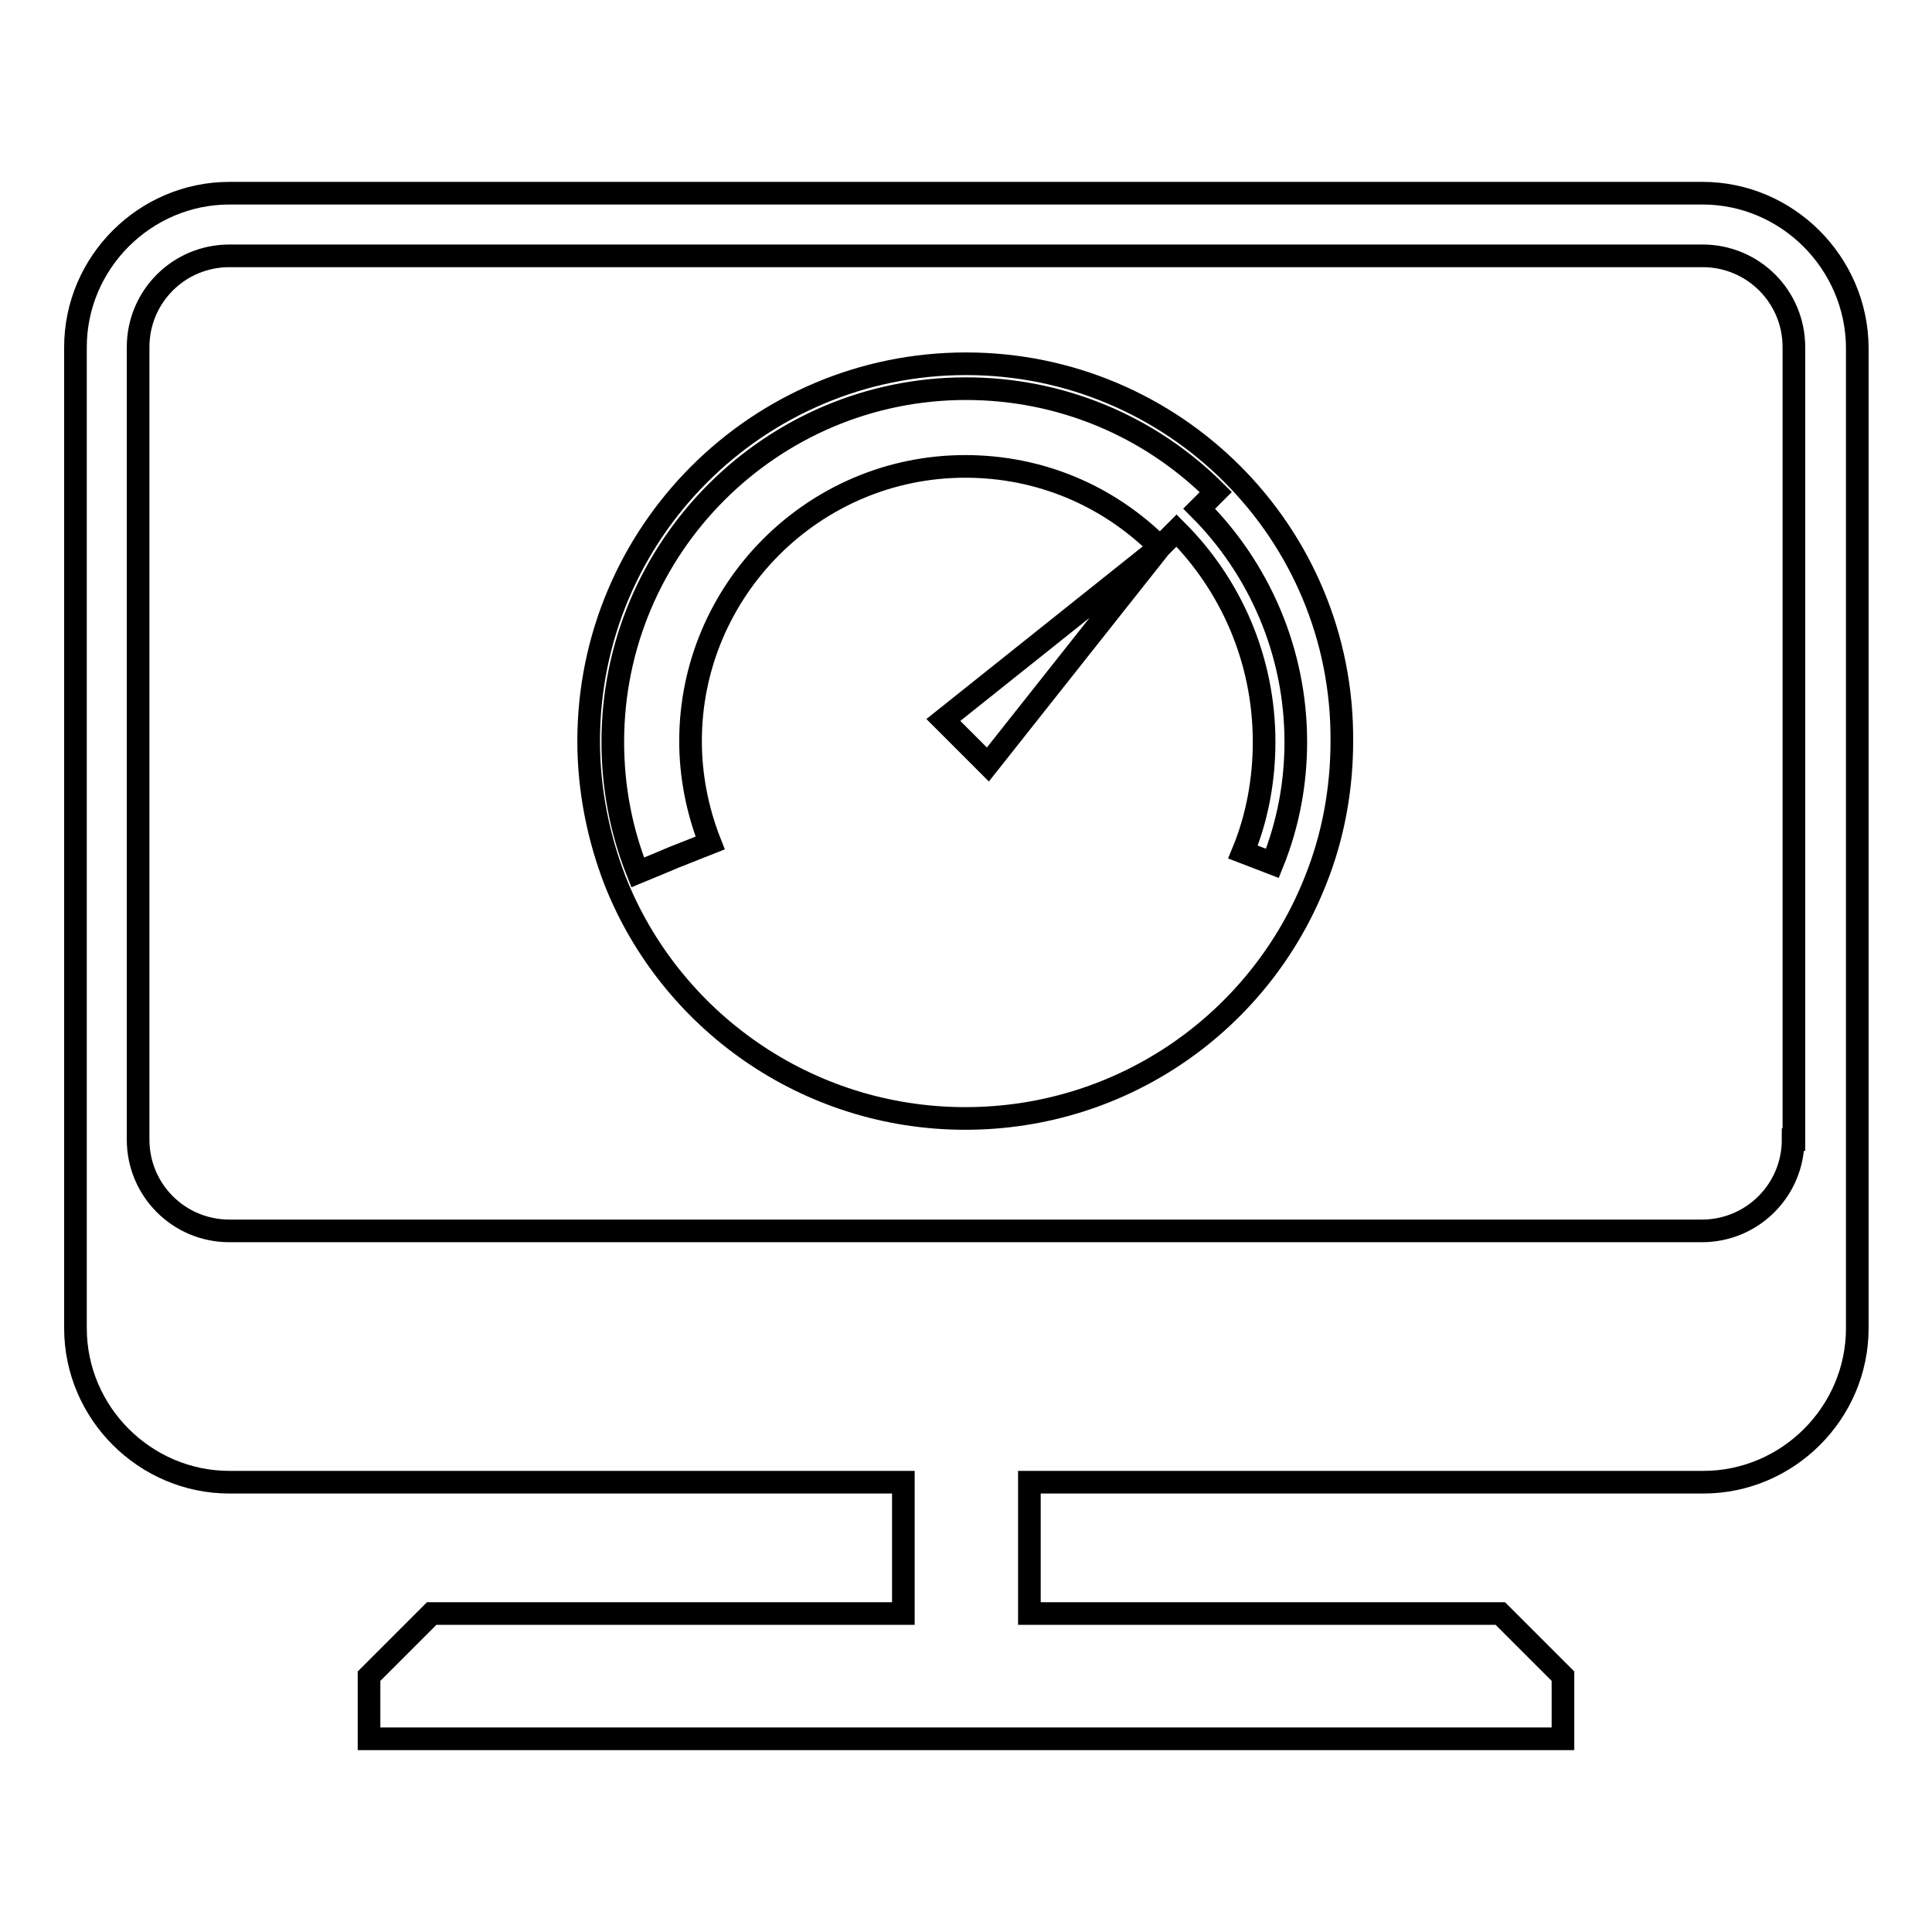
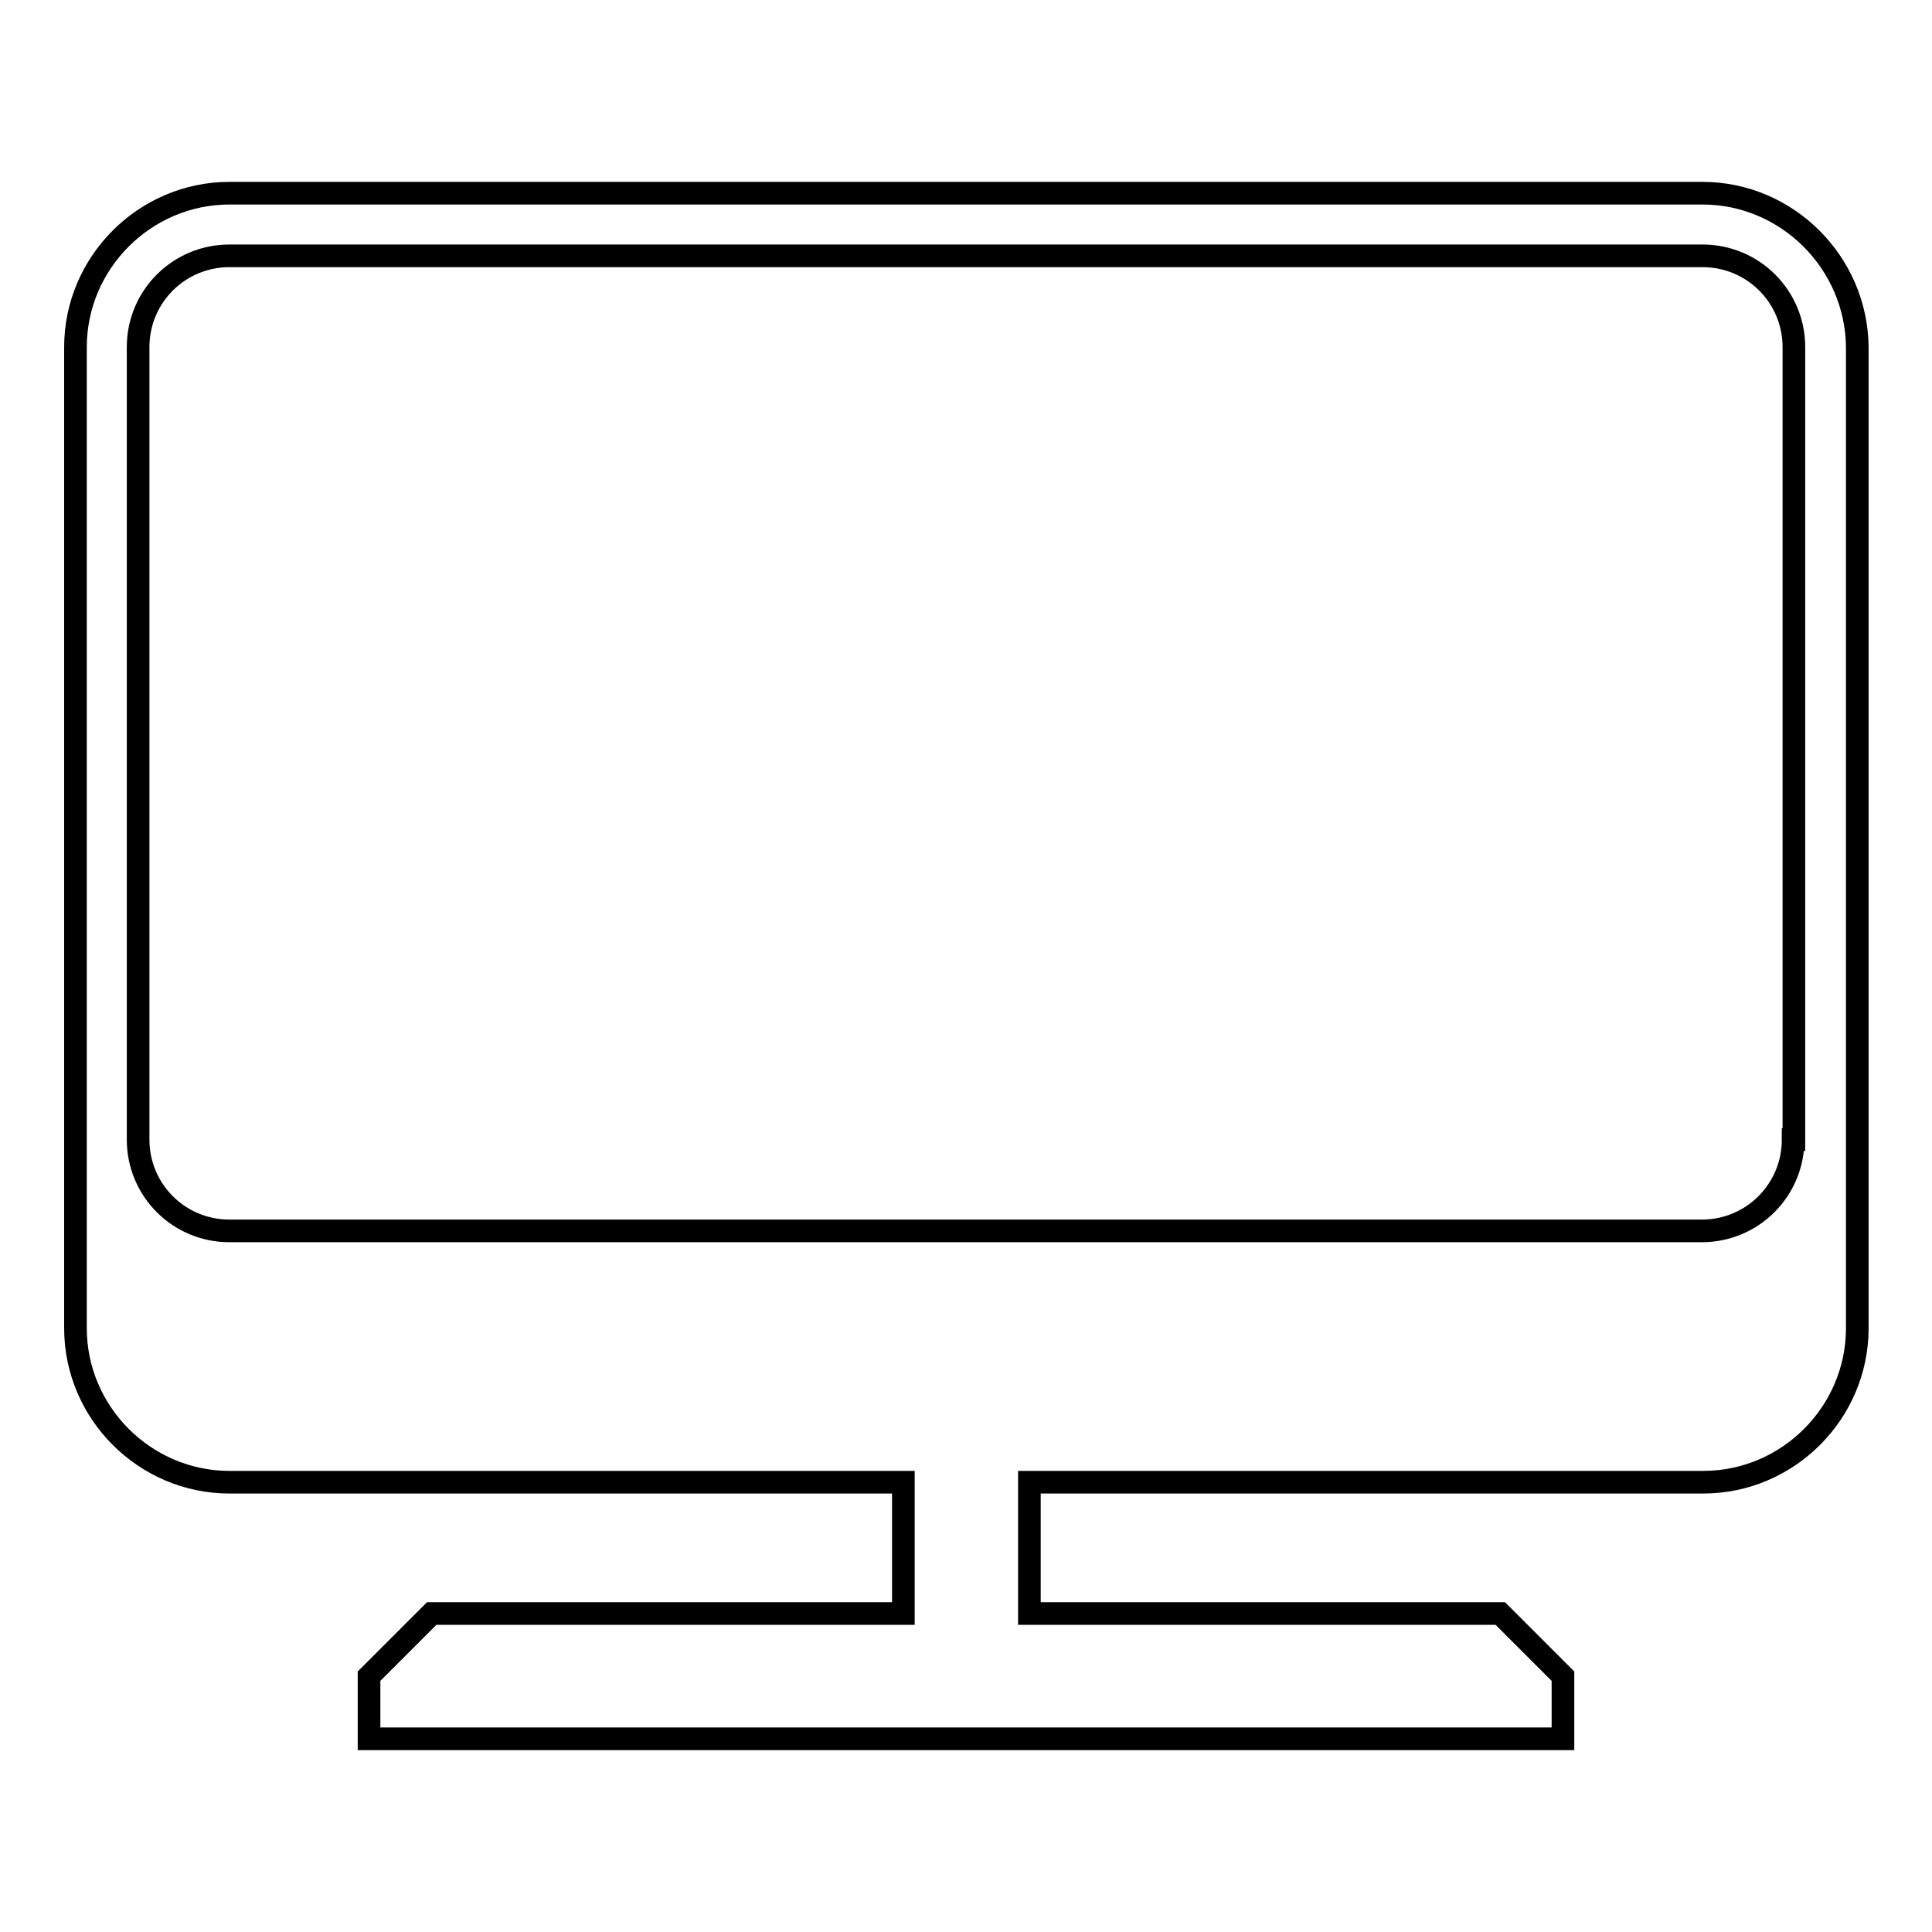
<svg xmlns="http://www.w3.org/2000/svg" version="1.1" x="0px" y="0px" viewBox="0 0 256 256" enable-background="new 0 0 256 256" xml:space="preserve">
  <g>
    <g>
      <g>
        <g>
          <path stroke-width="3" fill-opacity="0" stroke="#000000" d="M225.6,25.6H30.4C19.2,25.6,10,34.8,10,46v130c0,11.2,9.2,20.4,20.4,20.4h89.3v17.4H57.2l-8.3,8.3v8.3h158.2v-8.3l-8.3-8.3h-62.4v-17.4h89.3c11.2,0,20.4-9.2,20.4-20.4V46C246,34.8,236.8,25.6,225.6,25.6z M237.6,151c0,6.7-5.4,12.1-12.1,12.1H30.4c-6.7,0-12.1-5.4-12.1-12.1V46c0-6.7,5.4-12.1,12.1-12.1h195.2c6.7,0,12.1,5.4,12.1,12.1V151L237.6,151z" />
-           <path stroke-width="3" fill-opacity="0" stroke="#000000" d="M128,48.2c-27.6,0-50,22.4-50,50c0,6.5,1.3,12.8,3.5,18.5c7.3,18.5,25.4,31.5,46.4,31.5c21.1,0,39.1-13,46.4-31.5c2.3-5.7,3.5-12,3.5-18.5C178,70.6,155.6,48.2,128,48.2z M130.9,101.3l-5.9-5.9l28.7-22.9L130.9,101.3z M168.6,114.4l-3.9-1.5c1.9-4.6,2.8-9.6,2.8-14.6c0-10.9-4.4-20.8-11.6-28l-2.2,2.2c-6.9-6.9-16-10.7-25.8-10.7c-20.1,0-36.4,16.4-36.4,36.4c0,4.6,0.9,9.2,2.6,13.5l-4.8,1.9l-1.9,0.8l-2.9,1.2c-2.2-5.5-3.3-11.3-3.3-17.3c0-25.8,21-46.8,46.8-46.8c12.5,0,24.3,4.9,33.1,13.7l-2.2,2.2c7.9,7.9,12.8,18.9,12.8,30.9C171.7,103.8,170.7,109.2,168.6,114.4z" />
        </g>
      </g>
      <g />
      <g />
      <g />
      <g />
      <g />
      <g />
      <g />
      <g />
      <g />
      <g />
      <g />
      <g />
      <g />
      <g />
      <g />
    </g>
  </g>
</svg>